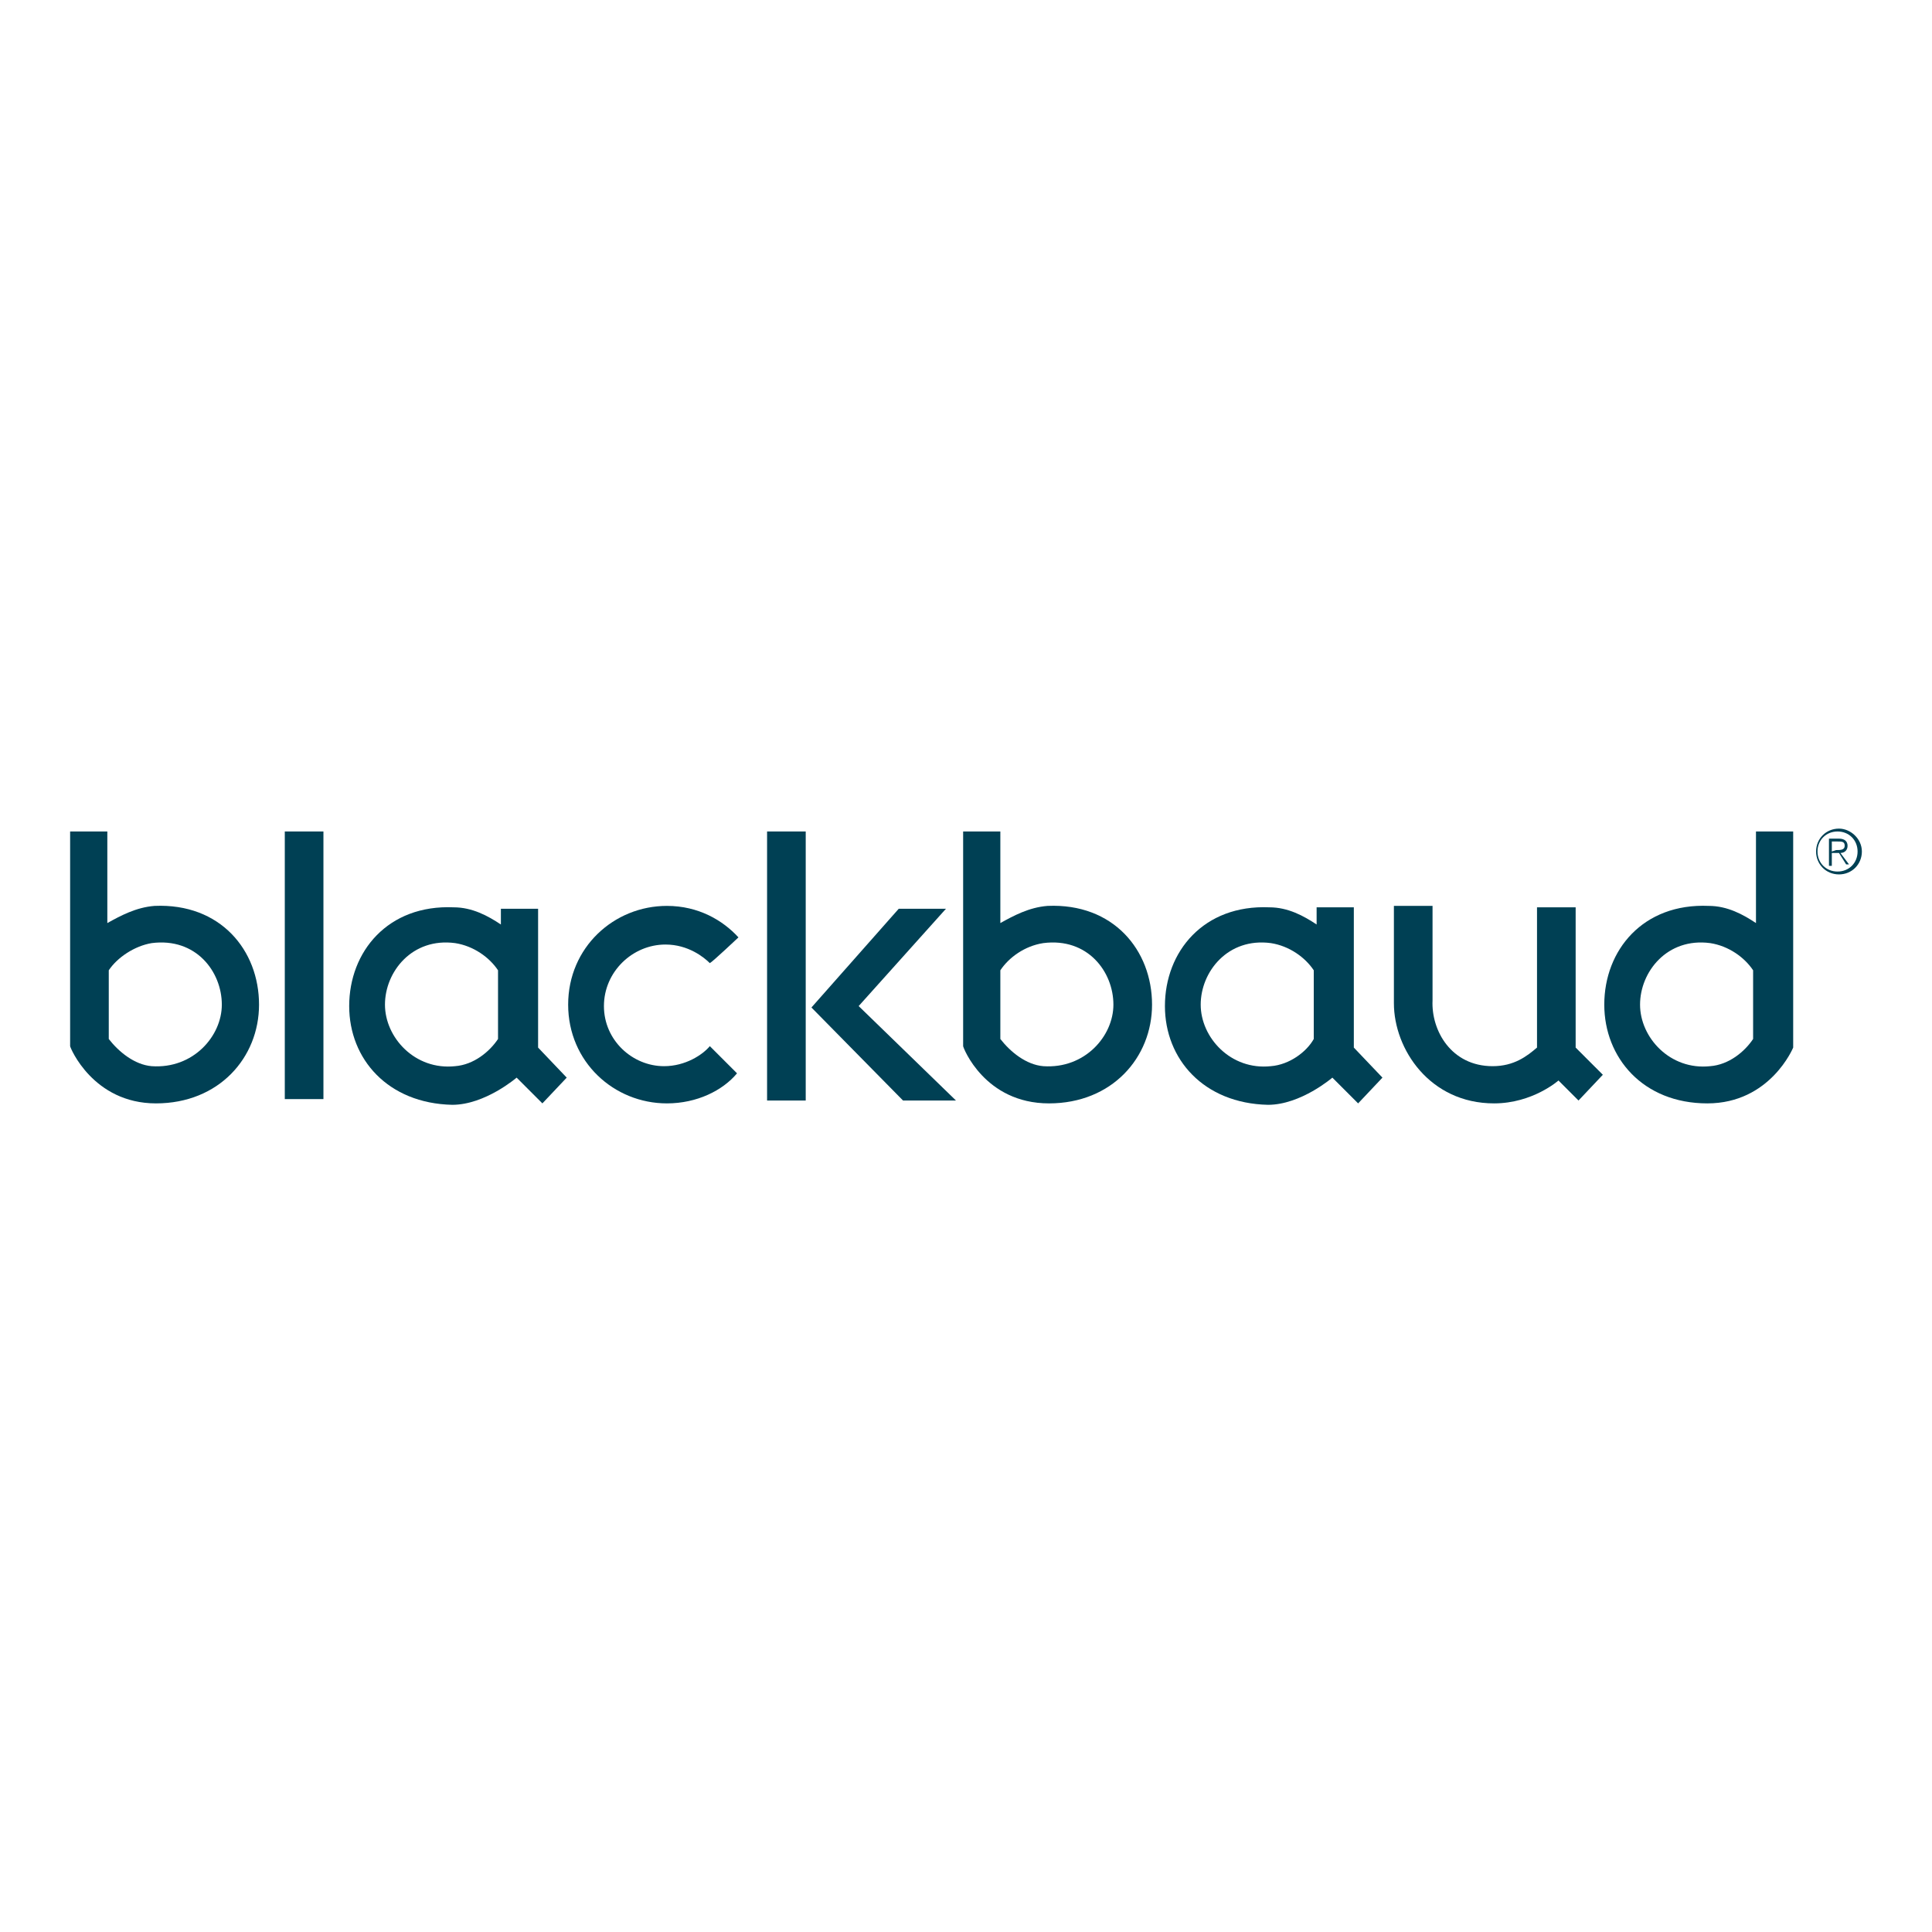
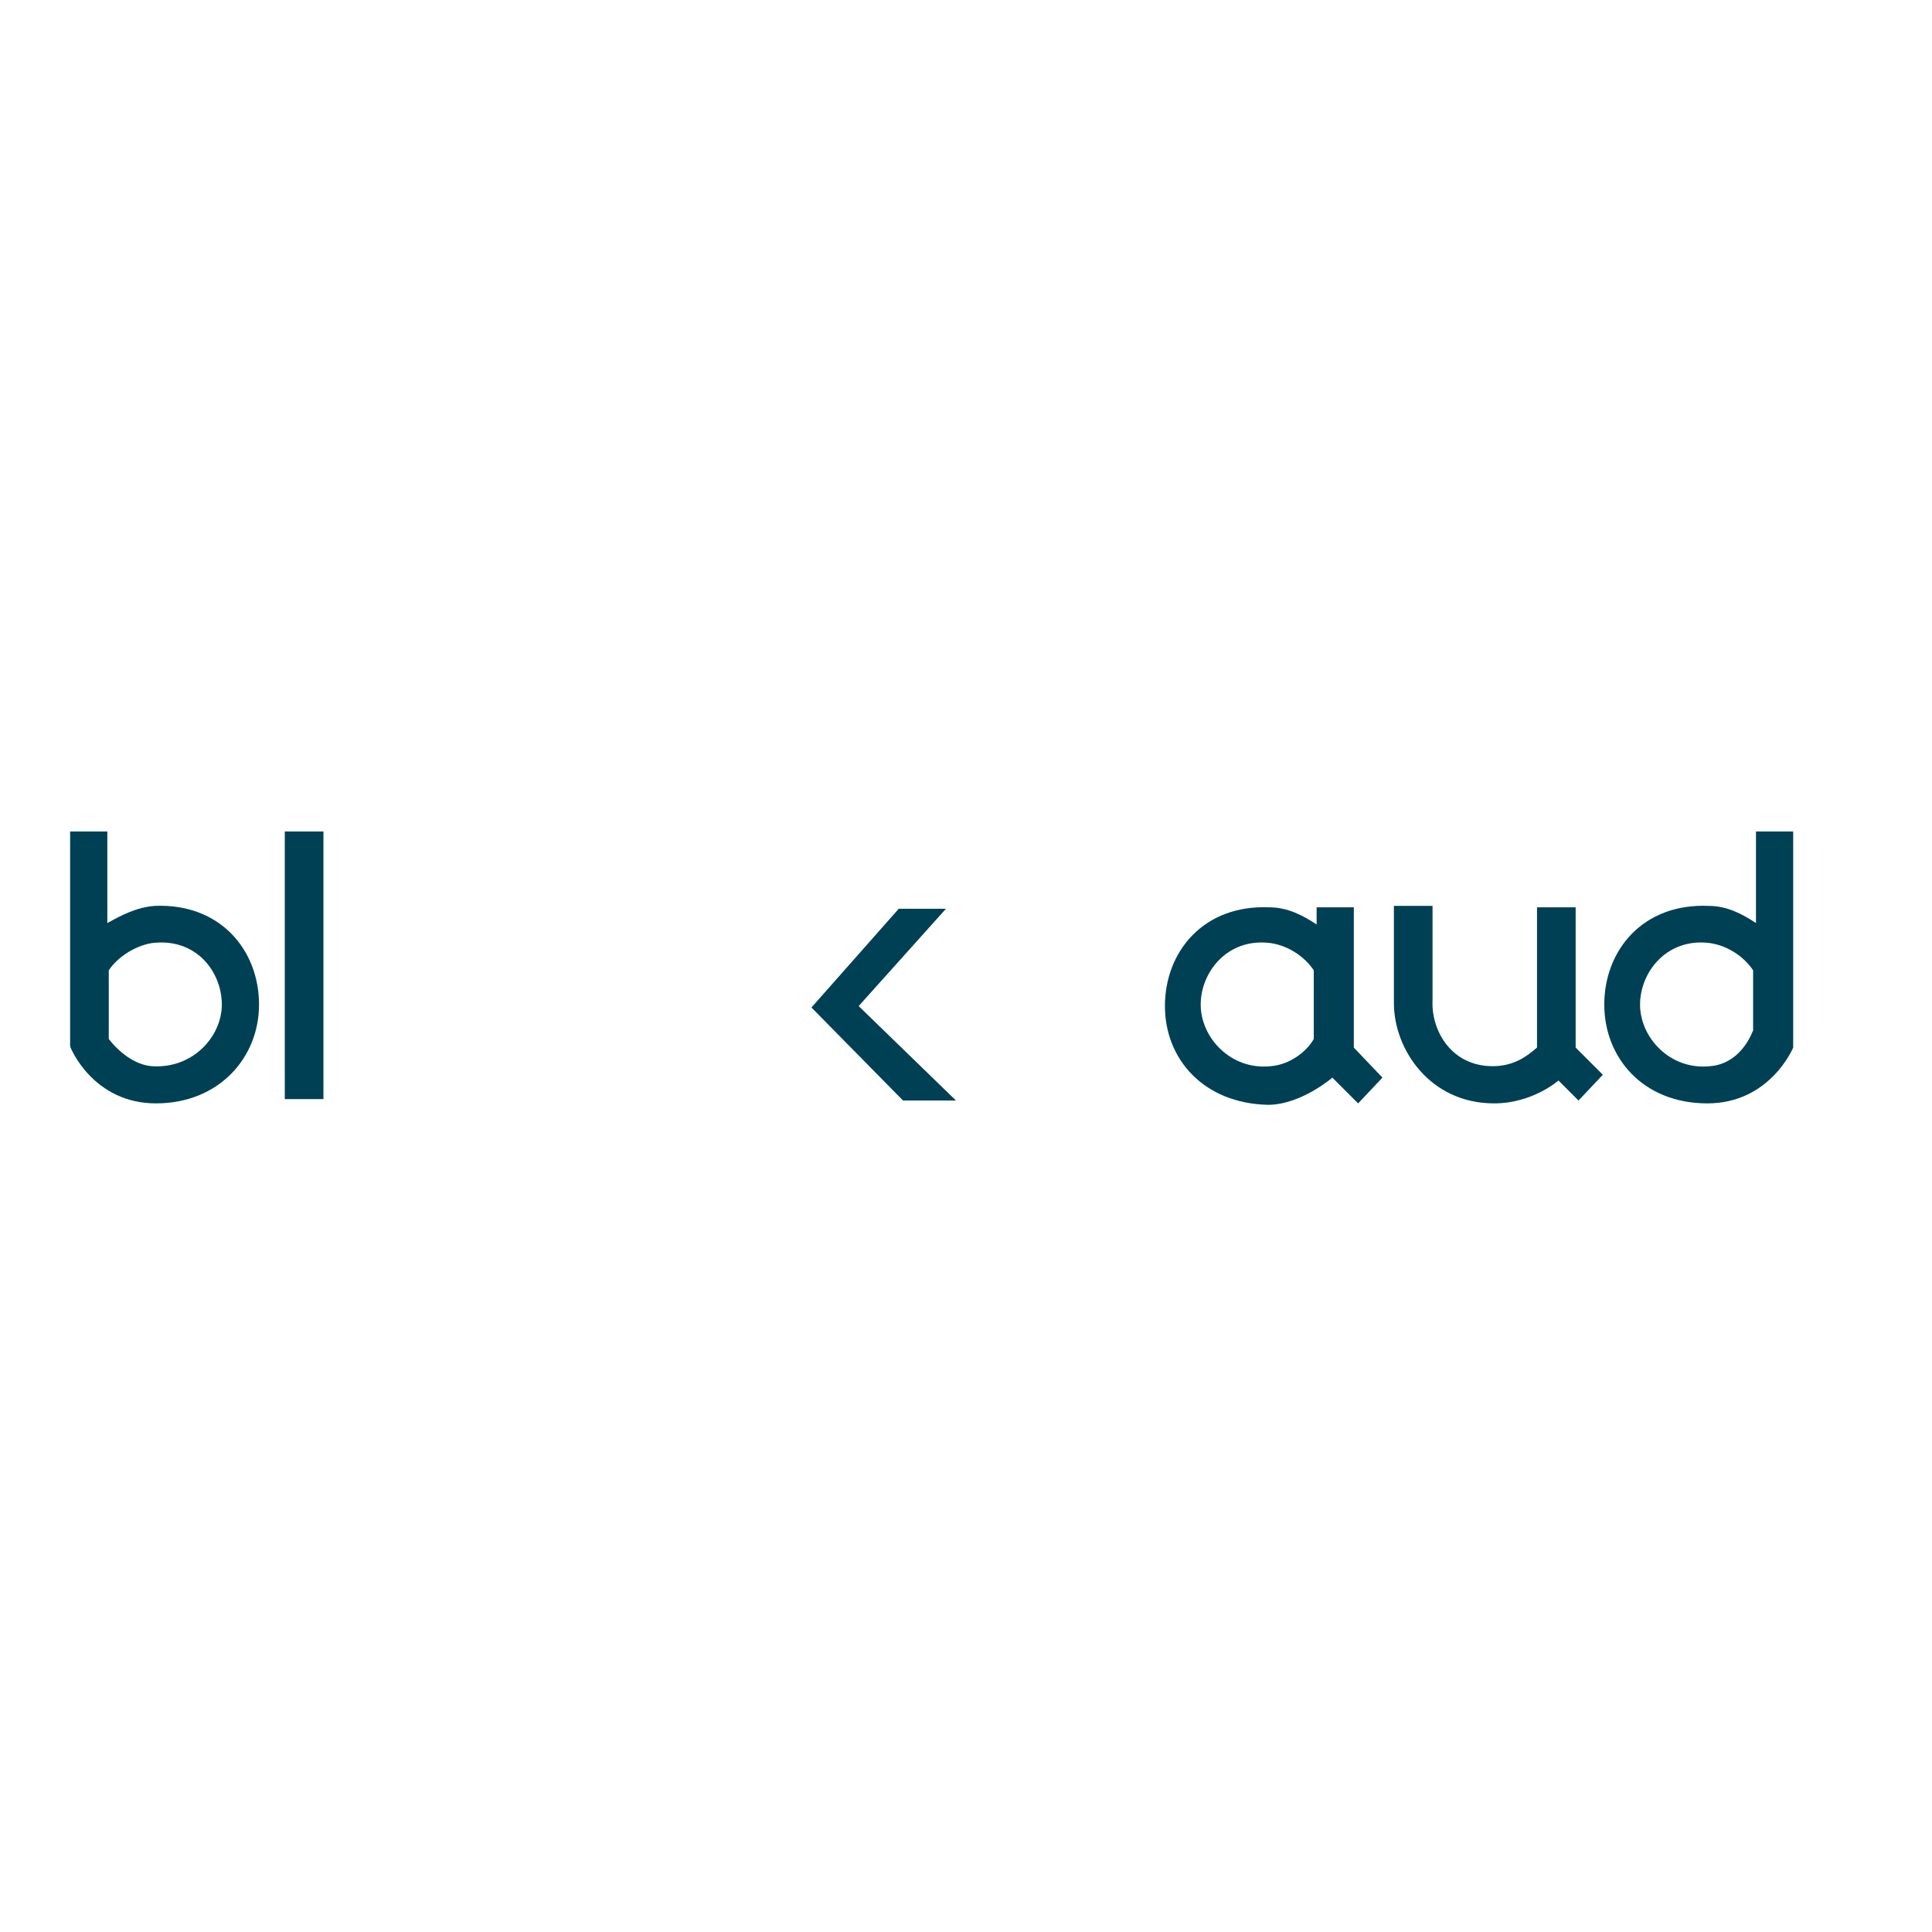
<svg xmlns="http://www.w3.org/2000/svg" version="1.1" id="Layer_1" x="0px" y="0px" viewBox="0 0 135 135" style="enable-background:new 0 0 135 135;" xml:space="preserve">
  <style type="text/css">
	.st0{fill:#004054;}
</style>
  <g id="图层_2">
    <g>
      <g>
-         <path class="st0" d="M37.6,73.2v-4.8l0,0v-4.9h-2.6v1.1c-0.9-0.6-2-1.2-3.3-1.2c-4.6-0.2-7.3,3.1-7.3,6.9c0,3.7,2.7,6.8,7.2,6.9     c2.3,0,4.5-1.9,4.5-1.9l1.8,1.8l1.7-1.8L37.6,73.2z M31.8,74.5c-2.8,0.3-4.9-2-4.9-4.3c0-2.3,1.9-4.7,4.9-4.3     c1.3,0.2,2.4,1,3,1.9v0.6l0,0v4.2C34.2,73.5,33.1,74.4,31.8,74.5" />
        <path class="st0" d="M94.6,73.2v-4.8l0,0v-5H92v1.2c-0.9-0.6-2-1.2-3.3-1.2c-4.6-0.2-7.3,3.1-7.3,6.9c0,3.7,2.7,6.8,7.2,6.9     c2.3,0,4.5-1.9,4.5-1.9l1.8,1.8l1.7-1.8L94.6,73.2z M88.8,74.5c-2.8,0.3-4.9-2-4.9-4.3c0-2.3,1.9-4.7,4.9-4.3     c1.3,0.2,2.4,1,3,1.9v0.6l0,0v4.2C91.3,73.5,90.1,74.4,88.8,74.5" />
        <path class="st0" d="M10.9,77.1c4.4,0,7.2-3.2,7.2-6.9c0-3.8-2.7-7.1-7.3-6.9c-1.3,0.1-2.4,0.7-3.3,1.2v-6.4H4.9v10.2l0,0v4.8     C4.9,73.2,6.5,77.1,10.9,77.1 M7.6,72.6v-4.2l0,0v-0.6c0.6-0.9,1.8-1.7,3-1.9c3.1-0.4,4.9,2,4.9,4.3c0,2.2-2,4.5-4.9,4.3     C9.4,74.4,8.3,73.5,7.6,72.6" />
-         <path class="st0" d="M73.3,77.1c4.4,0,7.2-3.2,7.2-6.9c0-3.8-2.7-7.1-7.3-6.9c-1.3,0.1-2.4,0.7-3.3,1.2v-6.4h-2.6v10.2l0,0v4.8     C67.3,73.2,68.8,77.1,73.3,77.1 M69.9,72.6v-4.2l0,0v-0.6c0.6-0.9,1.7-1.7,3-1.9c3.1-0.4,4.9,2,4.9,4.3c0,2.2-2,4.5-4.9,4.3     C71.7,74.4,70.6,73.5,69.9,72.6" />
-         <path class="st0" d="M125.3,73.2v-4.8l0,0V58.1h-2.6v6.4c-0.9-0.6-2-1.2-3.3-1.2c-4.6-0.2-7.3,3.1-7.3,6.9c0,3.7,2.7,6.9,7.2,6.9     C123.7,77.1,125.3,73.2,125.3,73.2 M119.5,74.5c-2.8,0.3-4.9-2-4.9-4.3c0-2.3,1.9-4.7,4.9-4.3c1.3,0.2,2.4,1,3,1.9v0.6l0,0v4.2     C121.9,73.5,120.8,74.4,119.5,74.5" />
+         <path class="st0" d="M125.3,73.2v-4.8l0,0V58.1h-2.6v6.4c-0.9-0.6-2-1.2-3.3-1.2c-4.6-0.2-7.3,3.1-7.3,6.9c0,3.7,2.7,6.9,7.2,6.9     C123.7,77.1,125.3,73.2,125.3,73.2 M119.5,74.5c-2.8,0.3-4.9-2-4.9-4.3c0-2.3,1.9-4.7,4.9-4.3c1.3,0.2,2.4,1,3,1.9l0,0v4.2     C121.9,73.5,120.8,74.4,119.5,74.5" />
        <rect x="19.9" y="58.1" class="st0" width="2.7" height="18.7" />
-         <path class="st0" d="M46.6,77.1c-3.7,0-6.9-2.9-6.9-6.9c0-4,3.2-6.9,6.9-6.9c2.2,0,3.9,1,5,2.2c0,0-1.8,1.7-2,1.8     c-0.4-0.4-1.5-1.3-3.1-1.3c-2.3,0-4.3,1.9-4.3,4.3c0,2.4,2,4.2,4.2,4.2c1.5,0,2.7-0.8,3.2-1.4l1.9,1.9     C50.5,76.2,48.7,77.1,46.6,77.1" />
        <path class="st0" d="M104.3,74.5c1.5,0,2.4-0.7,3.1-1.3v-9.8h2.7v9.8l1.9,1.9l-1.7,1.8l-1.4-1.4c0,0-1.8,1.6-4.5,1.6     c-4.5,0-7-3.8-7-7v-6.8h2.7v6.6C100,72,101.4,74.5,104.3,74.5" />
-         <rect x="53.6" y="58.1" class="st0" width="2.7" height="18.8" />
        <polygon class="st0" points="62.8,63.5 66.1,63.5 60,70.3 66.8,76.9 63.1,76.9 56.7,70.4    " />
-         <path class="st0" d="M130.1,59.5c0,0.9-0.7,1.6-1.6,1.6c-0.9,0-1.6-0.7-1.6-1.6c0-0.9,0.7-1.6,1.6-1.6     C129.3,57.9,130.1,58.6,130.1,59.5 M127,59.5c0,0.8,0.6,1.4,1.4,1.4c0.8,0,1.4-0.6,1.4-1.4c0-0.8-0.6-1.4-1.4-1.4     C127.6,58.1,127,58.7,127,59.5 M128,60.5h-0.2v-1.9h0.7c0.4,0,0.6,0.2,0.6,0.5c0,0.3-0.2,0.5-0.5,0.5l0.6,0.8H129l-0.5-0.8H128     V60.5z M128.3,59.4c0.3,0,0.6,0,0.6-0.3c0-0.3-0.2-0.3-0.5-0.3H128v0.7L128.3,59.4L128.3,59.4z" />
      </g>
    </g>
  </g>
</svg>